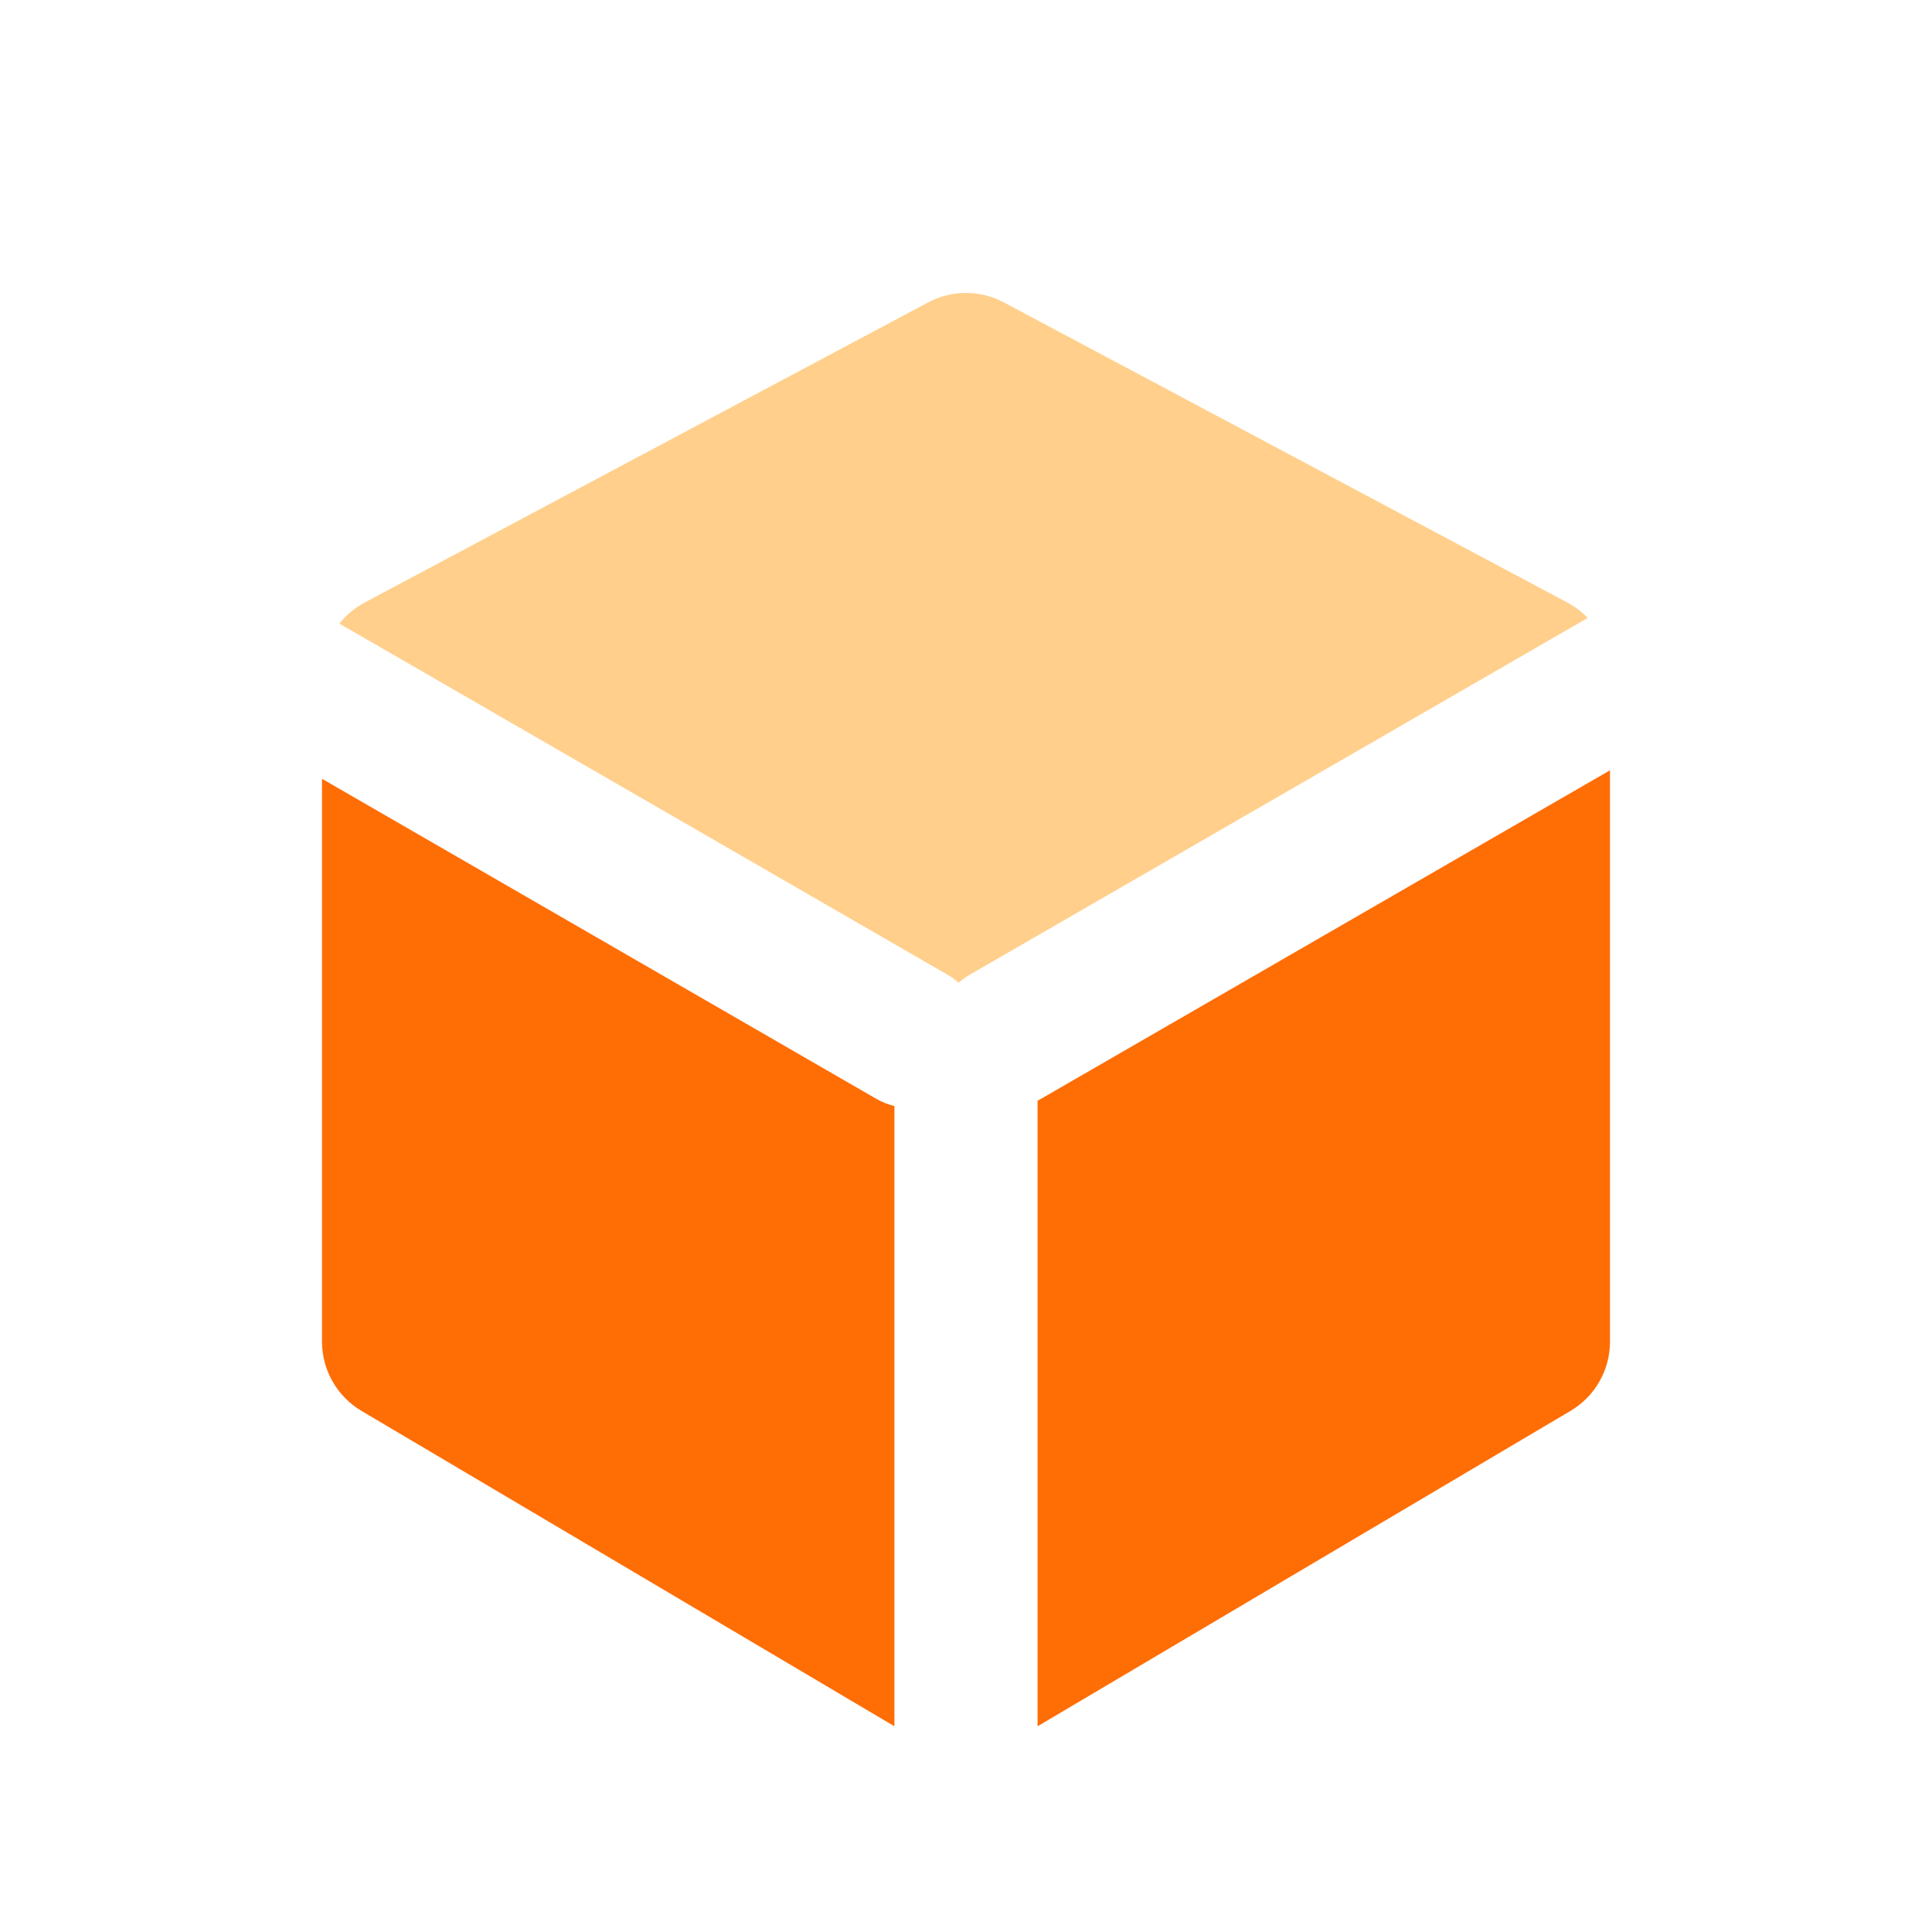
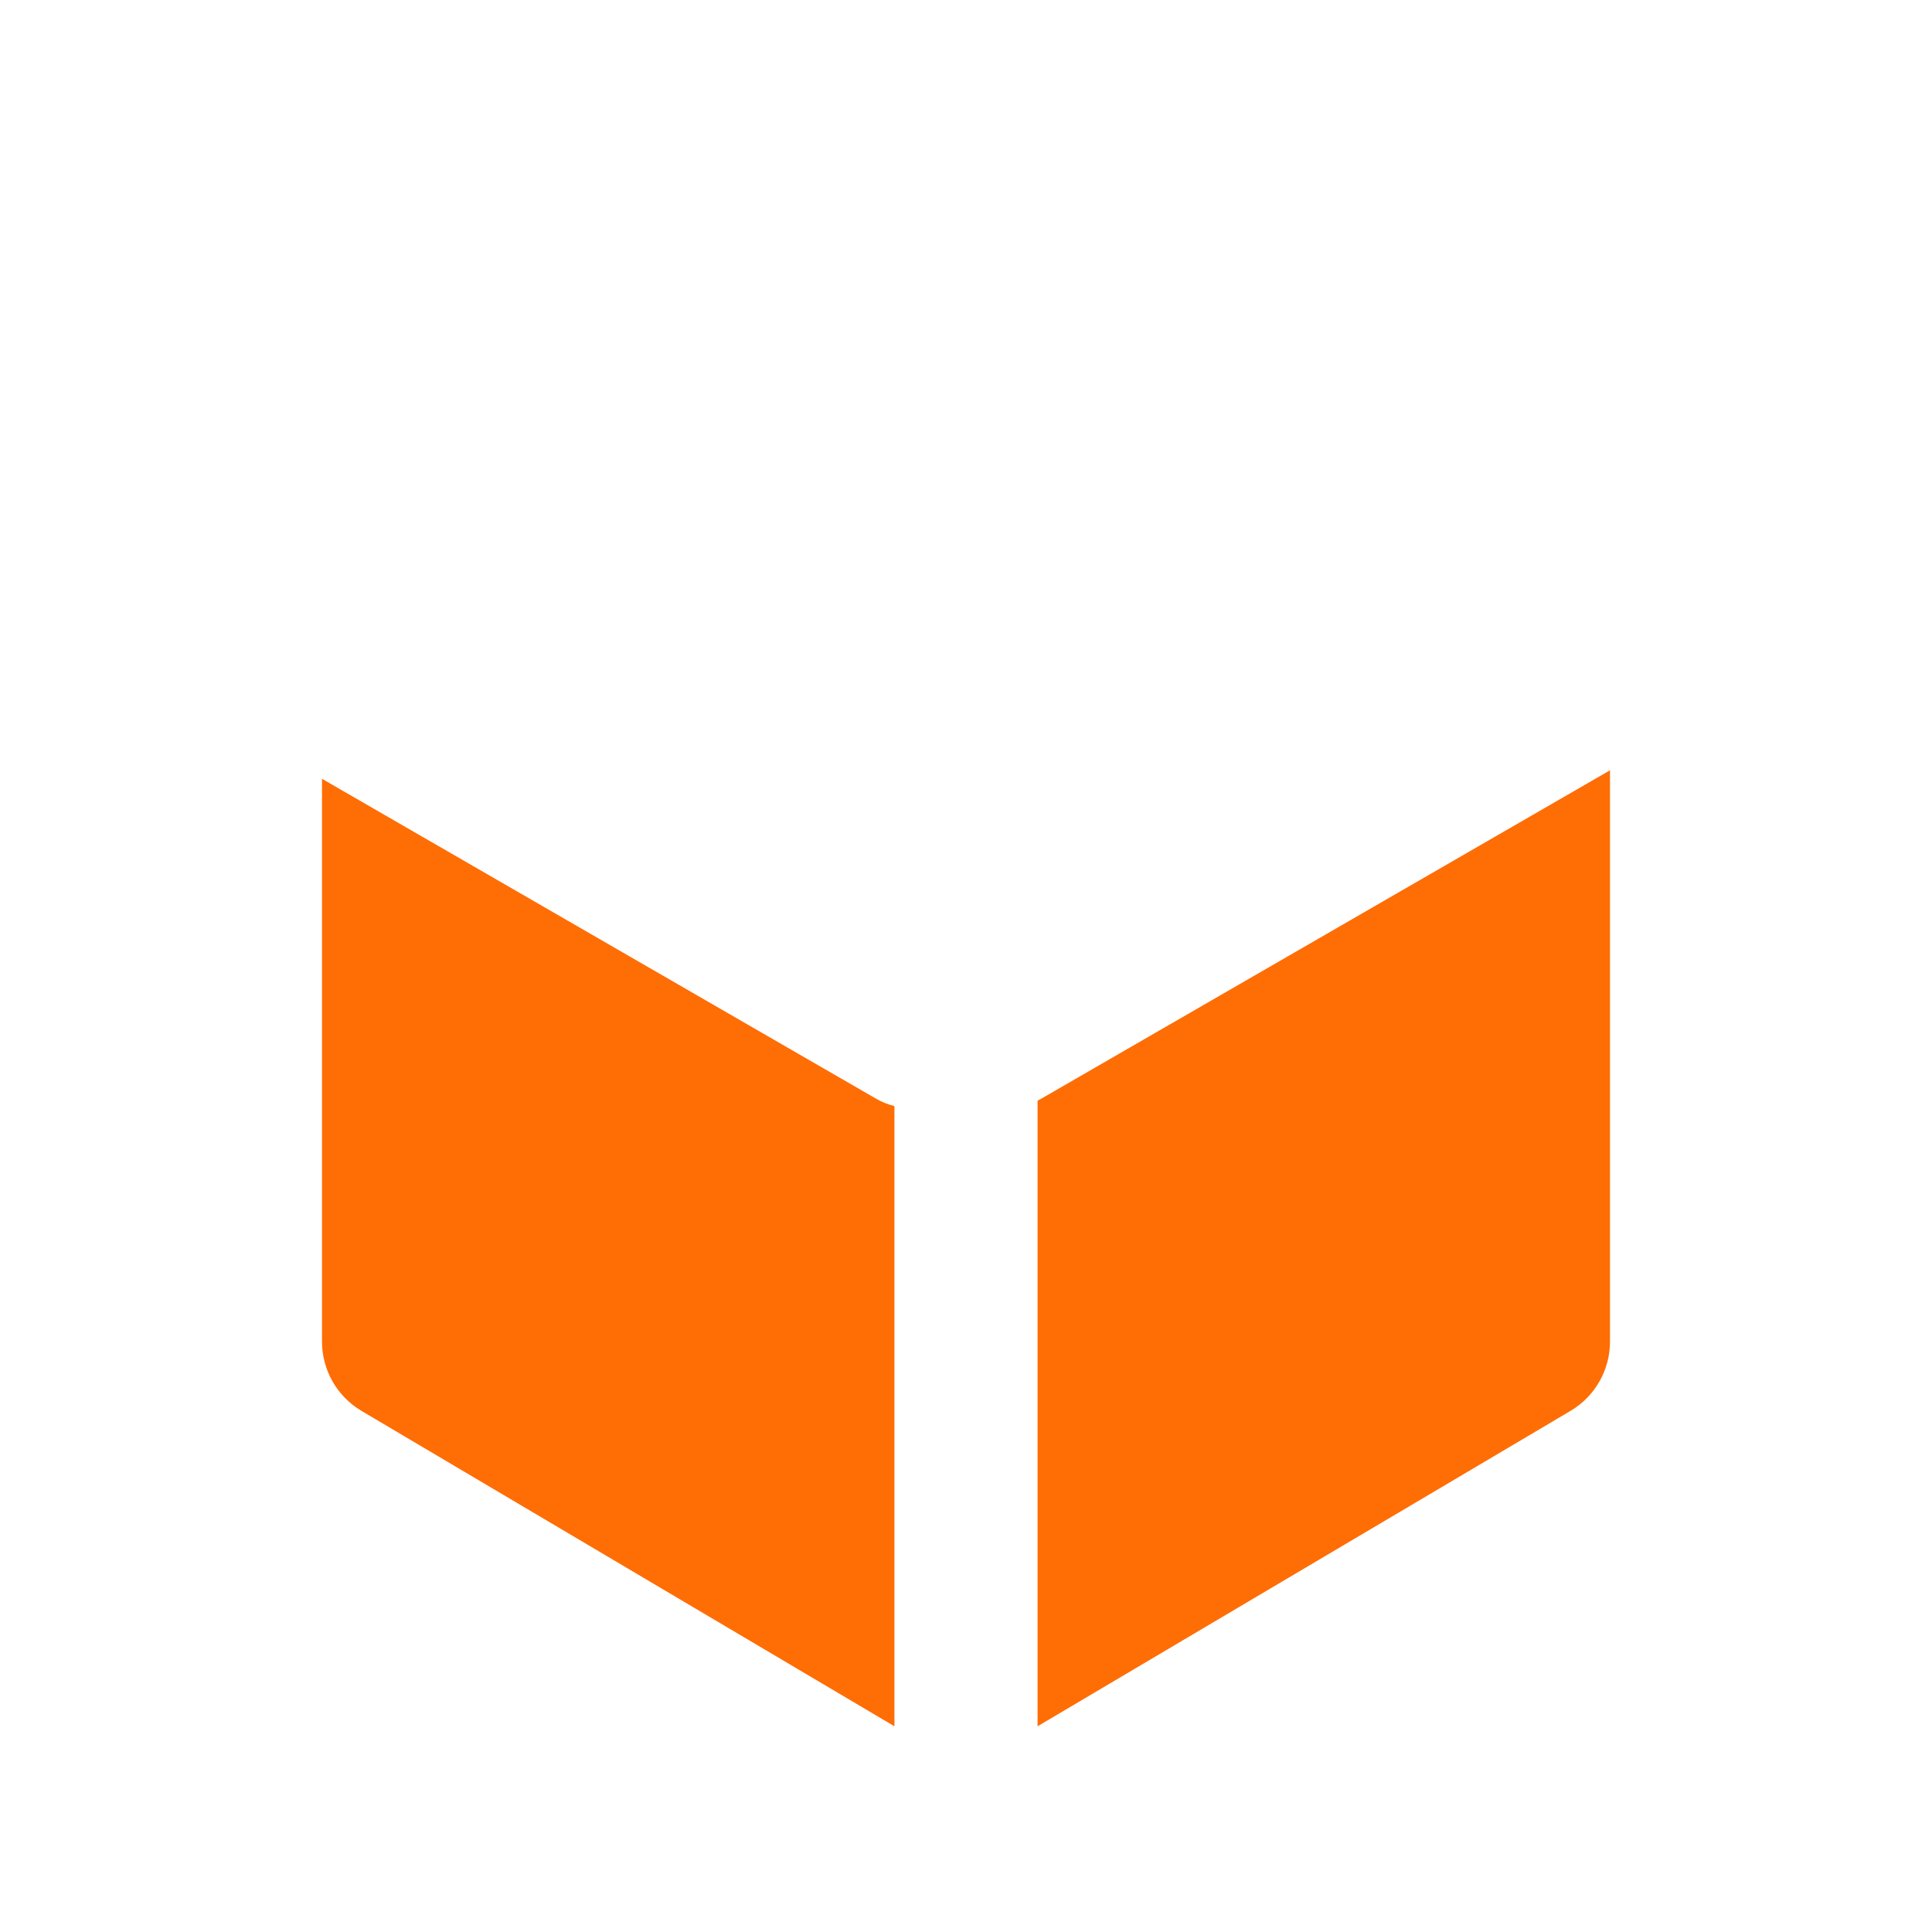
<svg xmlns="http://www.w3.org/2000/svg" width="48px" height="48px" viewBox="0 0 48 48" version="1.1">
  <title>1633FD37-9523-4CCA-A9AE-F8FD8AE28866@3x</title>
  <g id="Page-1" stroke="none" stroke-width="1" fill="none" fill-rule="evenodd">
    <g id="MDAA-3649-category-icons" transform="translate(-1295, -588)">
      <g id="Box#3" transform="translate(1295, 588)">
        <rect id="bound" x="0" y="0" width="48" height="48" />
        <path d="M8,19.349 L21.761,27.294 C21.909,27.38 22.064,27.441 22.222,27.481 L22.222,42.889 L8.981,35.053 C8.373,34.693 8,34.039 8,33.332 L8,19.349 Z M40,19.138 L40,33.332 C40,34.039 39.627,34.693 39.019,35.053 L25.778,42.889 L25.778,27.346 C25.81,27.33 25.842,27.312 25.874,27.294 L40,19.138 L40,19.138 Z" id="Combined-Shape" fill="#FF6D05" />
-         <path d="M8.432,15.493 C8.6,15.281 8.812,15.102 9.06,14.97 L23.06,7.513 C23.648,7.2 24.352,7.2 24.94,7.513 L38.94,14.97 C39.131,15.072 39.301,15.201 39.445,15.353 L24.096,24.215 C23.995,24.273 23.902,24.34 23.817,24.414 C23.732,24.34 23.639,24.273 23.538,24.215 L8.432,15.493 Z" id="Path" fill="#FFA019" opacity="0.5" />
      </g>
    </g>
  </g>
</svg>